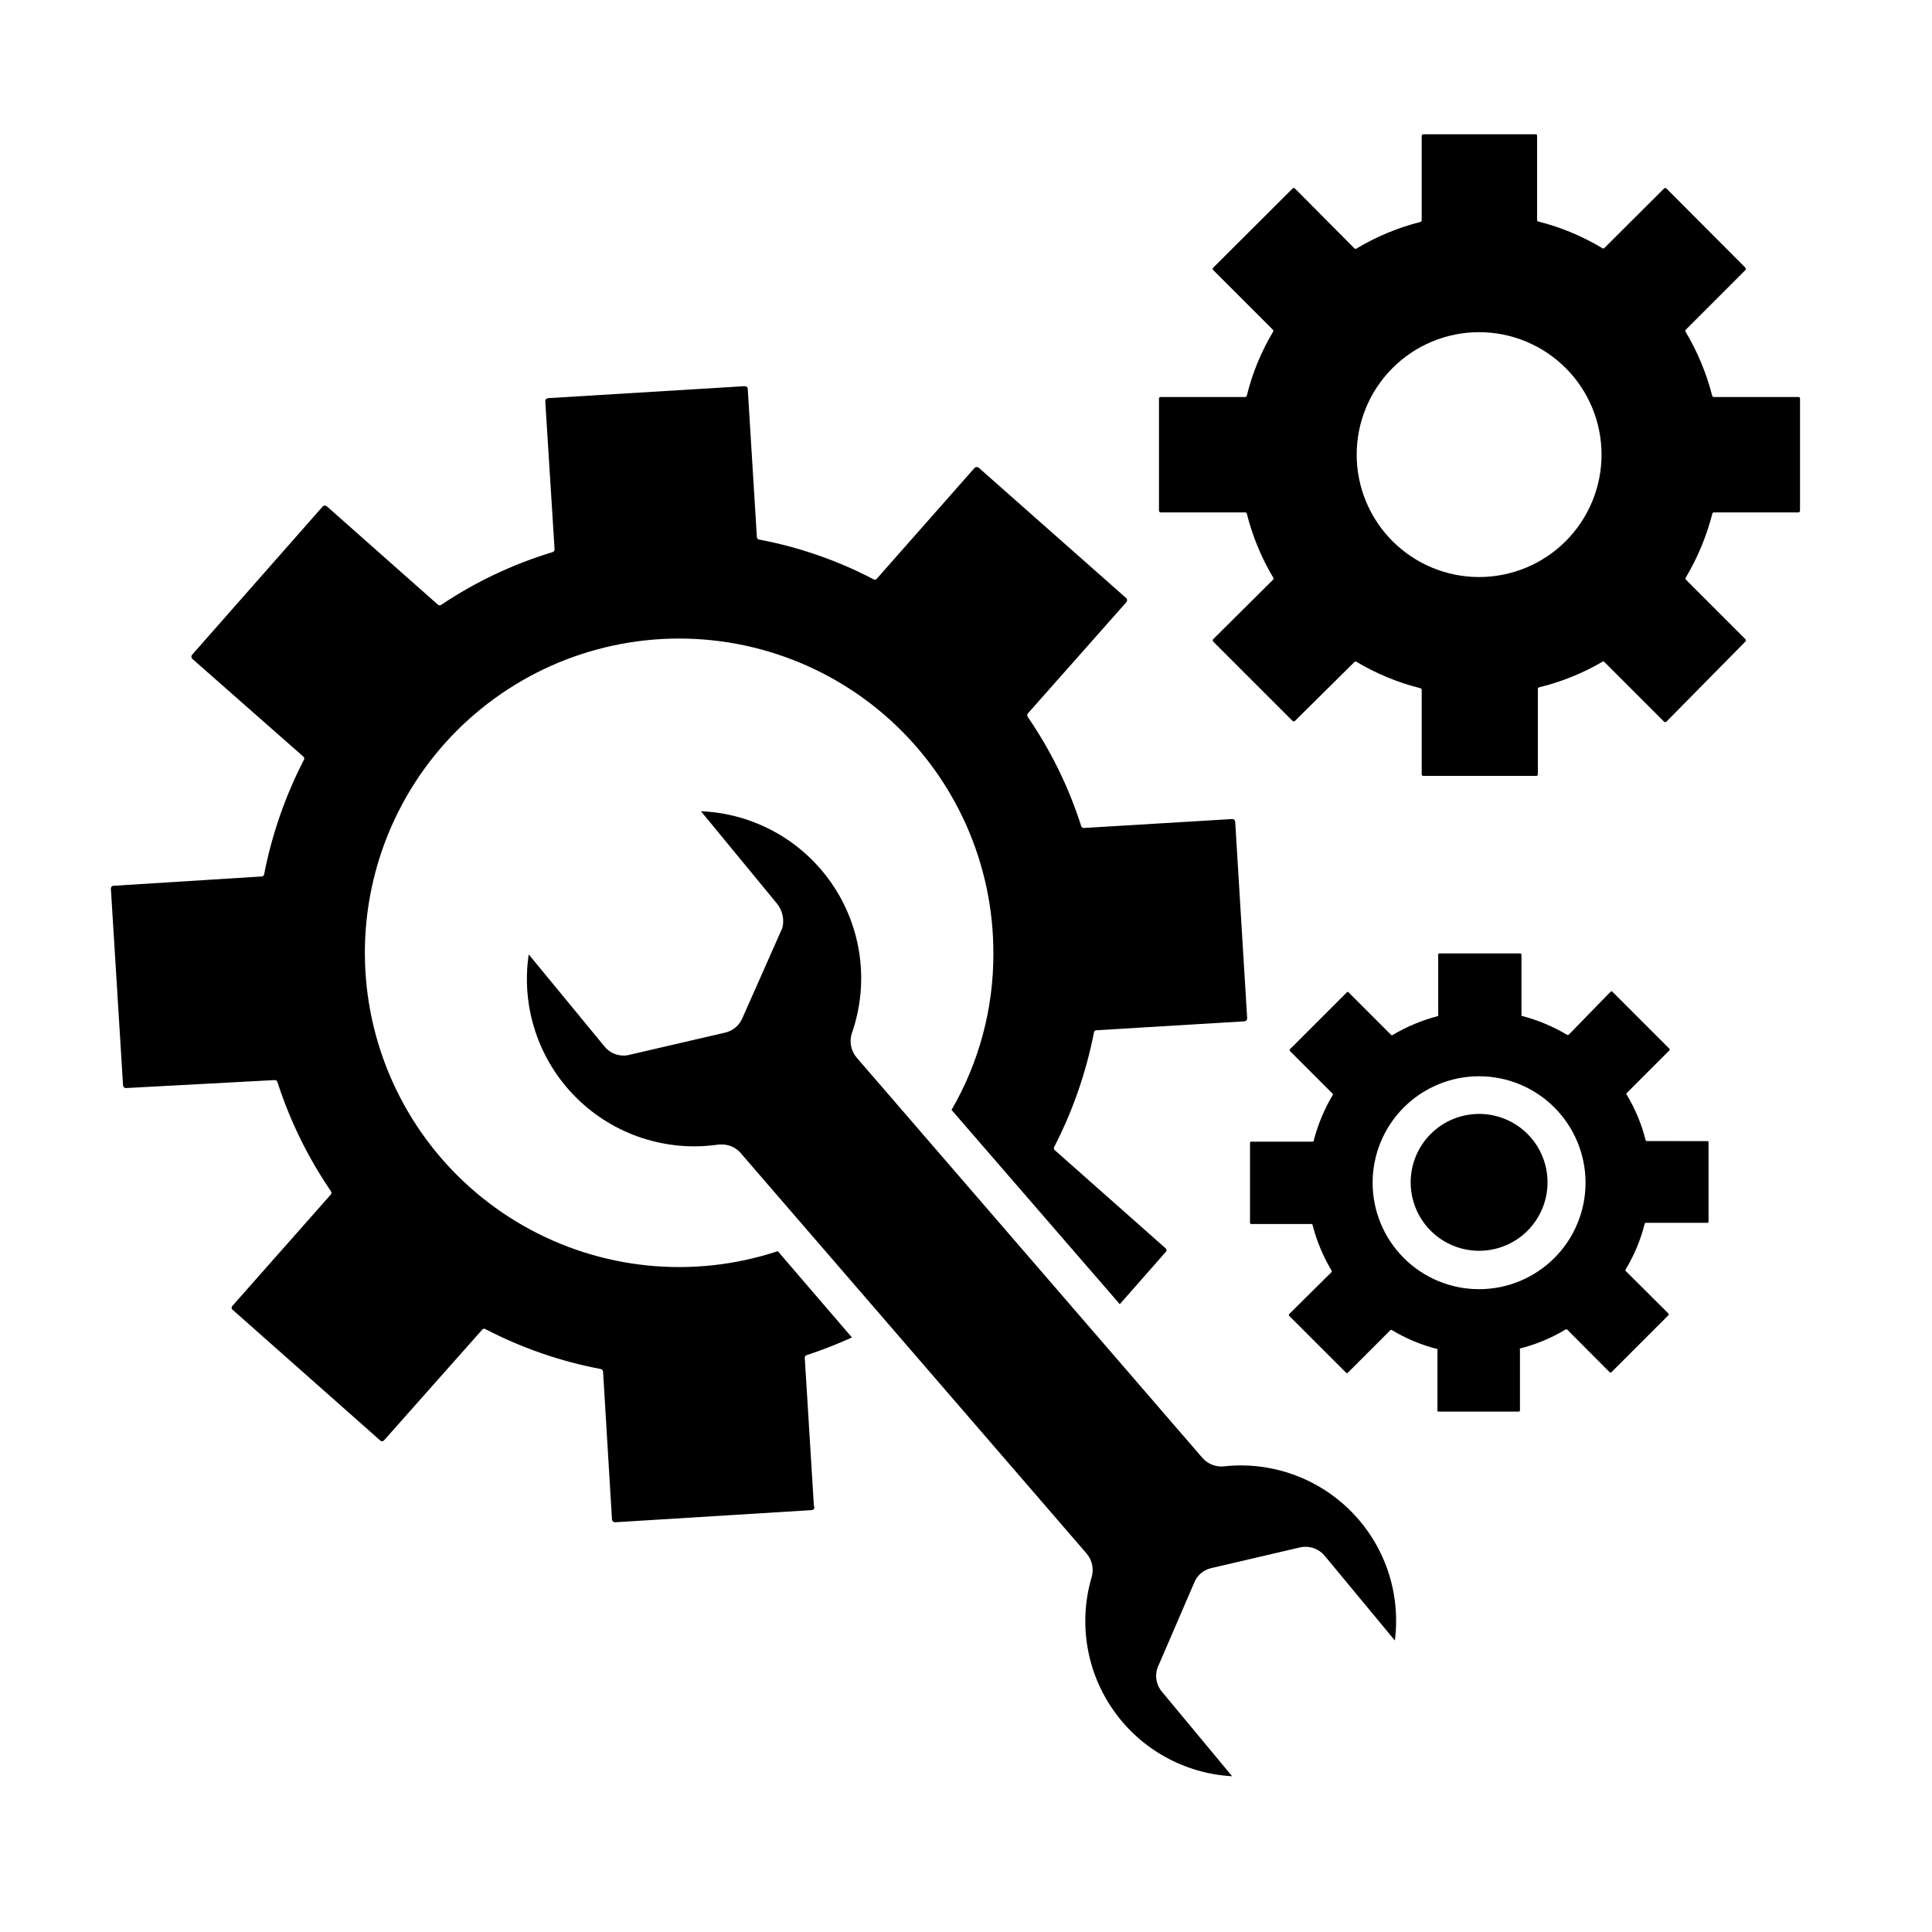
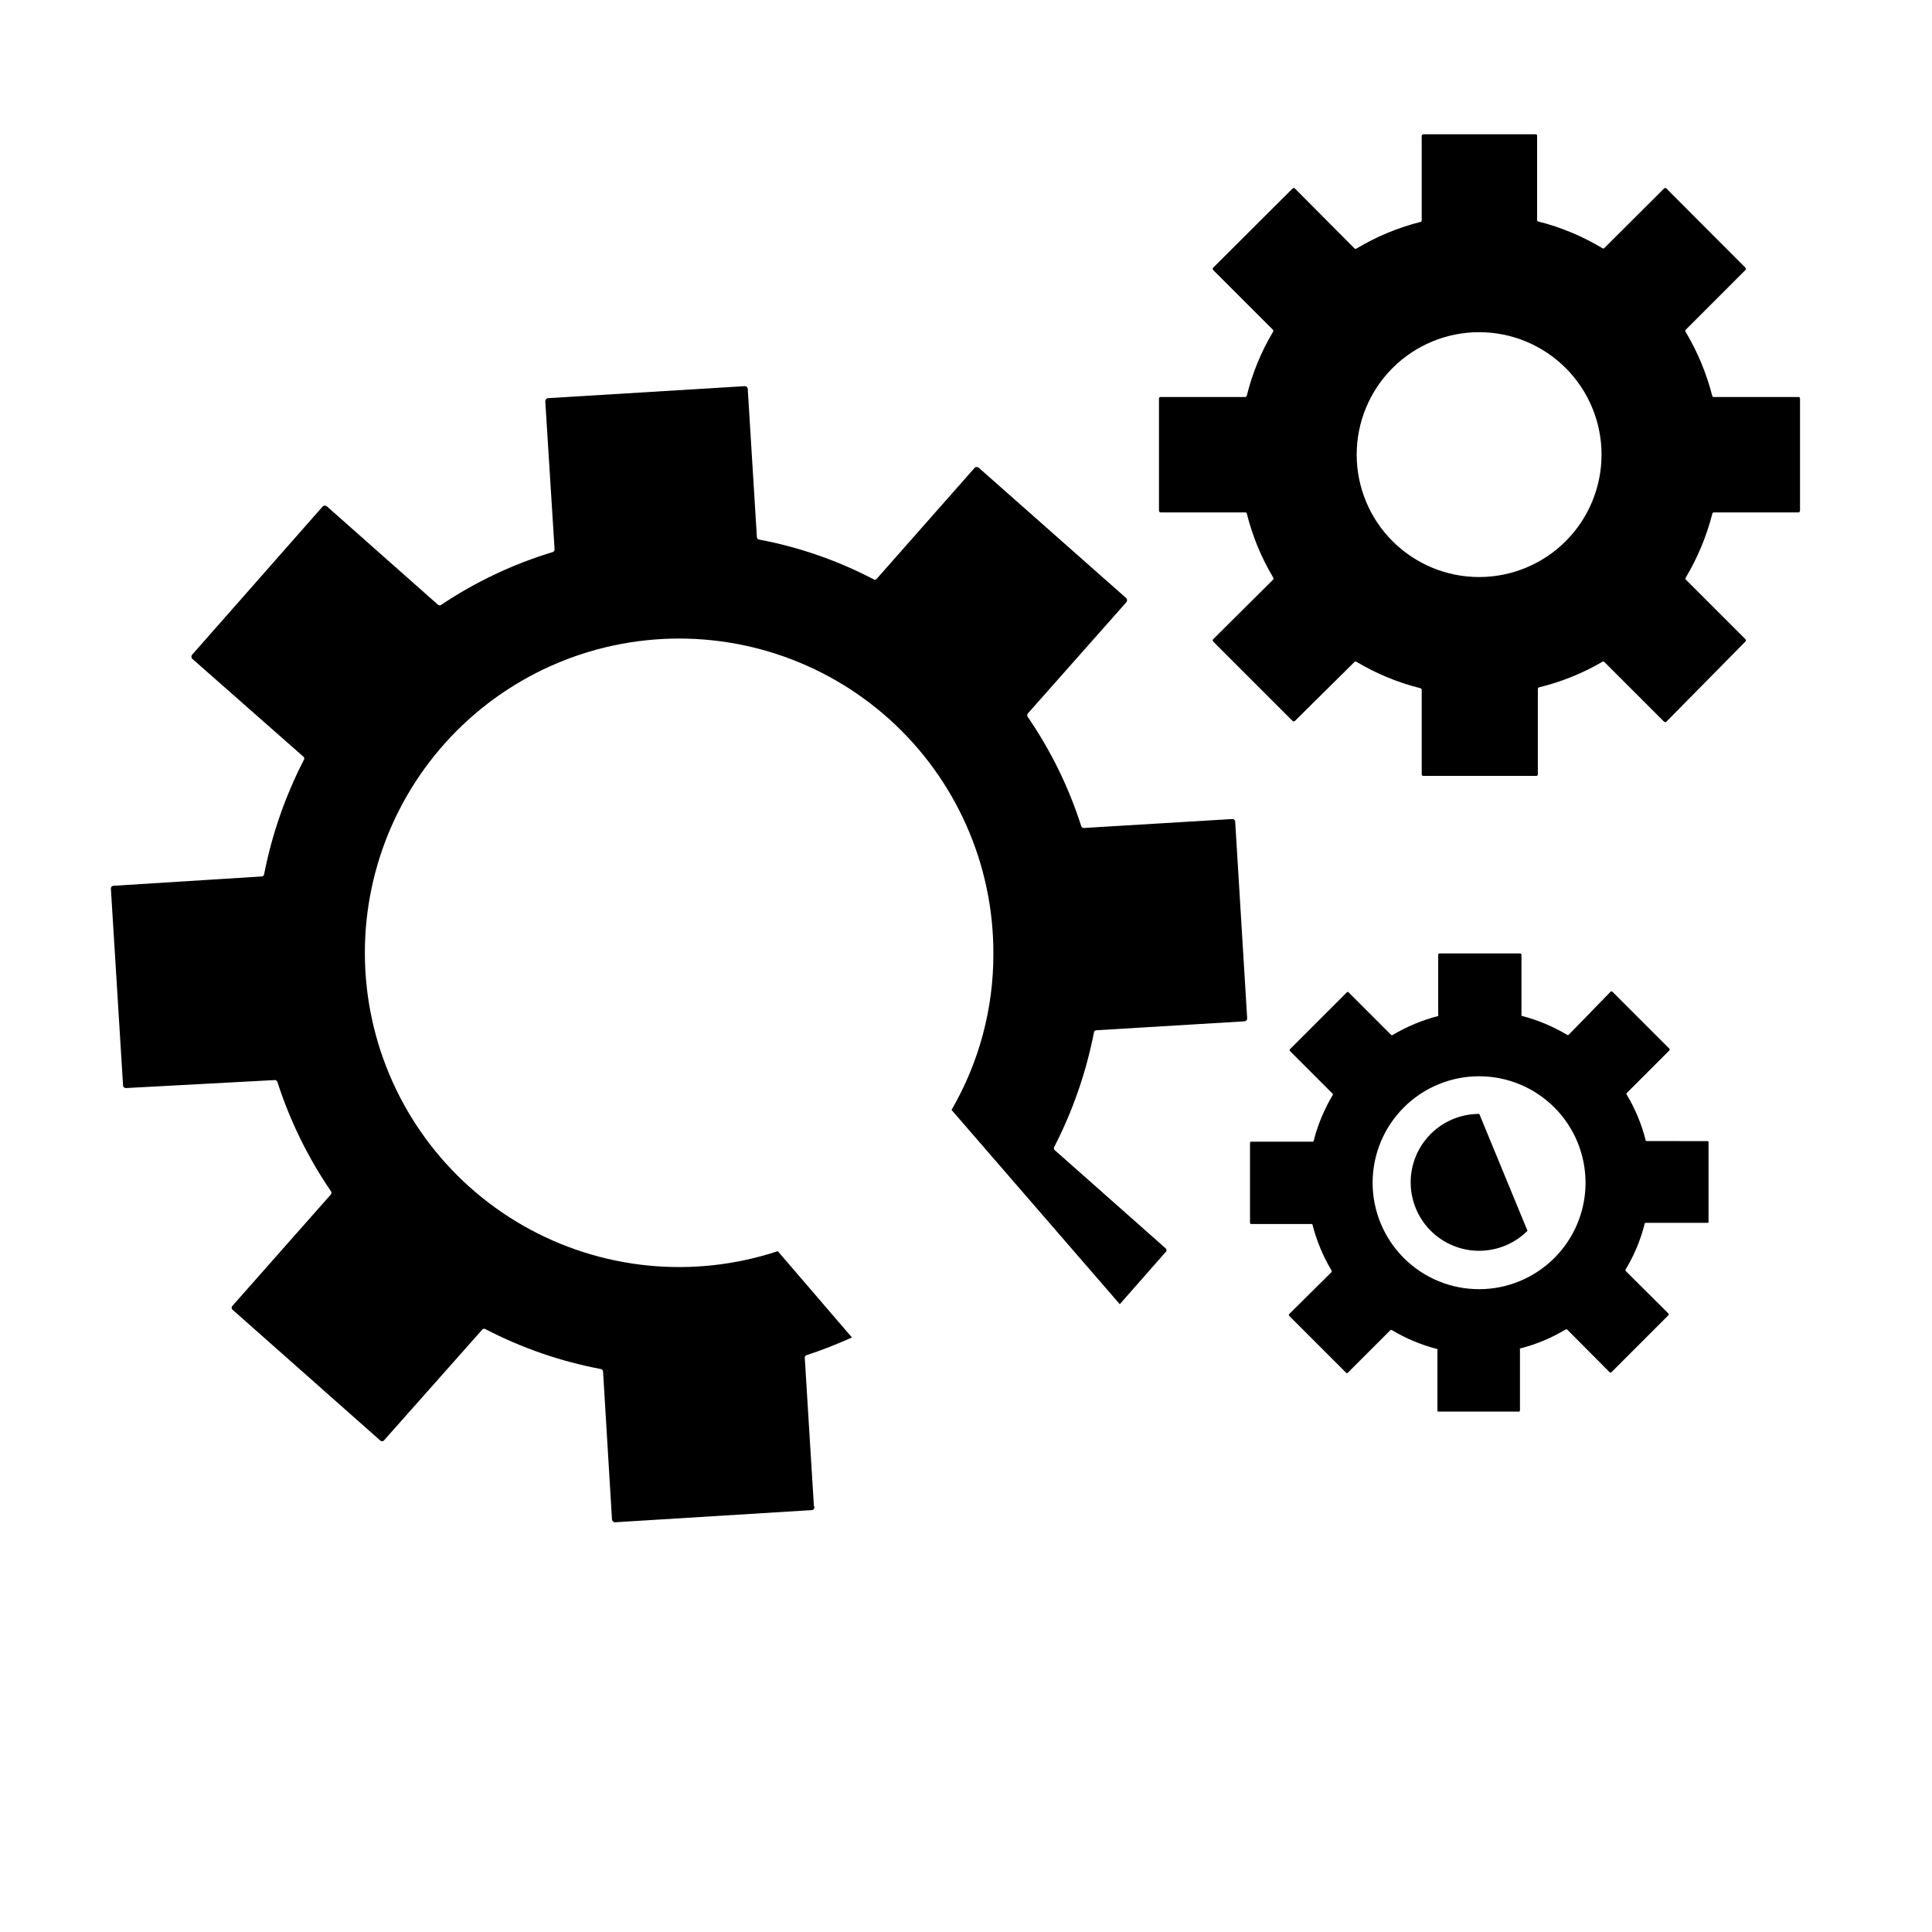
<svg xmlns="http://www.w3.org/2000/svg" fill="#000000" width="800px" height="800px" version="1.1" viewBox="144 144 512 512">
  <g>
    <path d="m357.93 503.08c4.027-1.336 7.977-2.883 11.84-4.637l-19.648-22.871c-22.441 7.422-46.98 4.957-67.5-6.781-20.516-11.734-35.078-31.637-40.059-54.746-4.981-23.105 0.098-47.242 13.961-66.387 13.863-19.145 35.207-31.496 58.715-33.977 23.508-2.477 46.961 5.148 64.512 20.98 17.555 15.832 27.551 38.375 27.504 62.012 0.051 14.562-3.773 28.871-11.086 41.465l44.586 51.488 12.141-13.805h0.004c0.148-0.121 0.238-0.309 0.238-0.504 0-0.191-0.09-0.379-0.238-0.504l-29.473-26.098v0.004c-0.191-0.254-0.191-0.605 0-0.859 4.894-9.535 8.422-19.711 10.48-30.227 0.023-0.344 0.312-0.605 0.652-0.605l39.246-2.367c0.203-0.016 0.391-0.105 0.523-0.258s0.199-0.348 0.184-0.551l-3.176-52.145 0.004 0.004c-0.027-0.203-0.133-0.387-0.293-0.508-0.16-0.125-0.363-0.176-0.566-0.148l-39.246 2.367c-0.324 0.012-0.613-0.195-0.703-0.504-3.281-10.281-8.051-20.023-14.16-28.918-0.199-0.27-0.199-0.641 0-0.906l26.098-29.473c0.297-0.312 0.297-0.801 0-1.109l-39.094-34.562c-0.312-0.242-0.75-0.242-1.059 0l-26.047 29.523c-0.254 0.195-0.605 0.195-0.855 0-9.504-4.965-19.691-8.496-30.23-10.48-0.348-0.047-0.609-0.352-0.605-0.703l-2.418-39.246c-0.012-0.203-0.105-0.391-0.254-0.52-0.152-0.133-0.352-0.199-0.551-0.188l-52.094 3.176c-0.426 0.027-0.758 0.379-0.758 0.805l2.469 39.297c0.008 0.34-0.223 0.633-0.551 0.707-10.461 3.168-20.395 7.871-29.477 13.953-0.25 0.195-0.602 0.195-0.855 0l-29.473-26.098c-0.309-0.242-0.746-0.242-1.059 0l-34.609 39.297c-0.297 0.312-0.297 0.801 0 1.109l29.523 25.996c0.219 0.262 0.219 0.645 0 0.906-4.894 9.535-8.422 19.711-10.48 30.23-0.047 0.305-0.297 0.535-0.605 0.555l-39.297 2.469c-0.195 0-0.383 0.082-0.516 0.223-0.137 0.145-0.203 0.336-0.188 0.531l3.223 52.094c0 0.211 0.086 0.41 0.238 0.555s0.359 0.215 0.566 0.203l39.398-2.117c0.324-0.012 0.613 0.195 0.707 0.504 3.309 10.27 8.078 20.008 14.156 28.918 0.219 0.262 0.219 0.645 0 0.906l-26.047 29.473c-0.152 0.137-0.238 0.328-0.238 0.531s0.086 0.395 0.238 0.527l39.094 34.613c0.137 0.152 0.328 0.238 0.531 0.238s0.395-0.086 0.527-0.238l26.098-29.422c0.254-0.195 0.605-0.195 0.855 0 9.594 4.977 19.863 8.523 30.48 10.527 0.324 0.066 0.57 0.328 0.605 0.656l2.367 39.246c0.055 0.426 0.43 0.734 0.859 0.707l52.094-3.223v-0.004c0.258-0.008 0.488-0.156 0.605-0.387 0.117-0.234 0.094-0.508-0.051-0.719l-2.418-39.246v-0.004c-0.016-0.188 0.047-0.371 0.168-0.512 0.125-0.141 0.297-0.23 0.484-0.242z" />
-     <path d="m468.41 532.6c-2.297 0.25-4.562-0.703-5.992-2.519l-91.391-105.8c-1.527-1.797-2.004-4.262-1.262-6.5 4.606-13.234 2.672-27.871-5.215-39.457-7.883-11.586-20.785-18.758-34.789-19.336l20.152 24.484c1.465 1.809 1.988 4.199 1.414 6.449l-10.578 23.879-0.004 0.004c-0.801 1.914-2.465 3.332-4.484 3.828l-25.191 5.844c-2.473 0.723-5.144-0.09-6.801-2.066l-20.152-24.484c-2.066 13.895 2.57 27.945 12.504 37.879 9.934 9.934 23.984 14.57 37.879 12.5h1.008c1.98 0.051 3.832 0.996 5.039 2.57l91.391 105.8c1.488 1.734 2 4.102 1.359 6.297-3.562 12.07-1.406 25.105 5.852 35.387 7.254 10.277 18.816 16.676 31.379 17.363l-18.539-22.32c-1.754-2.027-2.094-4.922-0.855-7.305l9.32-21.613c0.742-1.93 2.375-3.375 4.383-3.879l23.527-5.492c2.523-0.625 5.184 0.281 6.801 2.316l18.488 22.32c1.605-12.52-2.617-25.082-11.465-34.082-8.844-9.004-21.332-13.453-33.875-12.066z" />
    <path d="m620.52 249.21h-22.367c-0.207 0.004-0.379-0.148-0.406-0.352-1.52-5.953-3.894-11.656-7.051-16.93-0.117-0.145-0.117-0.355 0-0.5l15.867-15.871c0.156-0.172 0.156-0.434 0-0.605l-20.957-21.008c-0.172-0.156-0.434-0.156-0.605 0l-15.871 15.82h0.004c-0.148 0.117-0.359 0.117-0.504 0-5.269-3.172-10.973-5.547-16.93-7.055-0.203-0.027-0.355-0.199-0.352-0.402v-22.32c0.008-0.16-0.07-0.312-0.203-0.402h-29.977c-0.211 0.023-0.379 0.191-0.402 0.402v22.422c-0.012 0.18-0.129 0.34-0.301 0.402-5.977 1.508-11.695 3.883-16.98 7.051-0.148 0.121-0.355 0.121-0.504 0l-15.82-15.918c-0.172-0.156-0.43-0.156-0.602 0l-21.062 21.008c-0.152 0.172-0.152 0.434 0 0.605l15.871 15.871c0.102 0.152 0.102 0.348 0 0.5-3.144 5.269-5.484 10.973-6.953 16.93-0.043 0.191-0.207 0.336-0.402 0.352h-22.418c-0.117-0.012-0.234 0.023-0.32 0.102-0.086 0.074-0.137 0.188-0.133 0.305v29.727-0.004c0 0.25 0.203 0.453 0.453 0.453h22.418c0.188-0.004 0.355 0.121 0.402 0.305 1.492 5.969 3.852 11.691 7.004 16.977 0.102 0.152 0.102 0.352 0 0.504l-15.922 15.82c-0.152 0.172-0.152 0.43 0 0.605l21.059 21.059h0.004c0.172 0.152 0.43 0.152 0.602 0l15.82-15.668c0.148-0.121 0.355-0.121 0.504 0 5.285 3.152 11.008 5.512 16.98 7 0.164 0.07 0.277 0.227 0.301 0.406v22.418c0 0.105 0.043 0.211 0.117 0.285 0.078 0.074 0.18 0.117 0.285 0.117h29.977c0.109 0 0.211-0.043 0.285-0.117s0.117-0.18 0.117-0.285v-22.672c0.02-0.195 0.16-0.359 0.355-0.402 5.871-1.43 11.504-3.707 16.727-6.75 0.145-0.121 0.355-0.121 0.504 0l15.871 15.871-0.004-0.004c0.172 0.156 0.434 0.156 0.605 0l20.957-21.258c0.156-0.176 0.156-0.434 0-0.605l-15.82-15.82h0.004c-0.121-0.148-0.121-0.355 0-0.504 3.148-5.293 5.523-11.012 7.051-16.977 0.047-0.184 0.215-0.309 0.402-0.305h22.371c0.25 0 0.453-0.203 0.453-0.453v-29.727 0.004c0.004-0.129-0.051-0.25-0.152-0.328-0.098-0.082-0.227-0.109-0.352-0.078zm-84.488 47.711c-8.609 0.016-16.867-3.394-22.965-9.473-6.094-6.078-9.523-14.328-9.531-22.938-0.008-8.609 3.402-16.867 9.484-22.957 6.082-6.094 14.336-9.52 22.945-9.523 8.605-0.004 16.863 3.414 22.953 9.5 6.086 6.082 9.508 14.34 9.508 22.945 0 8.598-3.41 16.844-9.484 22.926-6.074 6.082-14.312 9.508-22.91 9.52z" />
    <path d="m580.41 446.4c-0.152 0.004-0.277-0.105-0.305-0.25-1.066-4.258-2.766-8.336-5.035-12.094-0.078-0.105-0.078-0.246 0-0.352l11.332-11.336c0.113-0.129 0.113-0.32 0-0.453l-15.113-15.113c-0.129-0.109-0.32-0.109-0.453 0l-11.133 11.438c-0.125 0.07-0.277 0.07-0.402 0-3.769-2.25-7.844-3.949-12.094-5.039v-0.301-15.922c-0.023-0.176-0.176-0.305-0.352-0.305h-21.414c-0.164 0-0.301 0.137-0.301 0.305v15.973-0.004c0.055 0.094 0.055 0.211 0 0.305-4.246 1.098-8.32 2.797-12.09 5.035-0.105 0.078-0.25 0.078-0.355 0l-11.336-11.336c-0.113-0.102-0.285-0.102-0.402 0l-15.113 15.113v0.004c-0.109 0.129-0.109 0.32 0 0.453l11.336 11.336c0.074 0.105 0.074 0.246 0 0.352-2.25 3.769-3.945 7.84-5.039 12.09 0 0.07-0.027 0.133-0.074 0.18-0.047 0.047-0.109 0.074-0.176 0.074h-16.324c-0.168 0-0.301 0.137-0.301 0.301v21.211c0 0.168 0.133 0.305 0.301 0.305h16.02c0.066 0 0.133 0.023 0.18 0.07 0.047 0.051 0.074 0.113 0.074 0.18 1.09 4.25 2.789 8.324 5.039 12.09 0.07 0.125 0.07 0.281 0 0.406l-11.238 11.133c-0.109 0.133-0.109 0.32 0 0.453l15.113 15.113h0.004c0.113 0.105 0.285 0.105 0.402 0l11.336-11.336c0.105-0.074 0.246-0.074 0.352 0 3.762 2.266 7.836 3.961 12.09 5.039 0.055 0.094 0.055 0.211 0 0.305v15.973-0.004c-0.02 0.086 0.008 0.172 0.07 0.234 0.059 0.062 0.148 0.086 0.234 0.066h21.211s0.352 0 0.352-0.301v-16.121c-0.066-0.09-0.066-0.215 0-0.305 4.258-1.066 8.332-2.766 12.09-5.035 0.125-0.074 0.281-0.074 0.406 0l11.285 11.336c0.129 0.109 0.32 0.109 0.453 0l15.113-15.113v-0.004c0.109-0.129 0.109-0.32 0-0.453l-11.336-11.285c-0.07-0.125-0.07-0.277 0-0.402 2.269-3.758 3.969-7.832 5.039-12.09 0.023-0.148 0.152-0.254 0.301-0.254h16.324c0.086 0.02 0.172-0.004 0.234-0.066s0.086-0.152 0.066-0.234v-21.059c0.02-0.086-0.004-0.176-0.066-0.238-0.062-0.059-0.148-0.086-0.234-0.066zm-44.387 39.246c-7.488 0.016-14.676-2.949-19.977-8.238s-8.281-12.469-8.289-19.957c-0.004-7.488 2.969-14.672 8.266-19.965 5.293-5.297 12.477-8.27 19.965-8.266 7.488 0.004 14.668 2.988 19.957 8.289 5.289 5.301 8.254 12.488 8.242 19.977-0.016 7.465-2.984 14.621-8.266 19.898-5.277 5.277-12.434 8.25-19.898 8.262z" />
-     <path d="m536.03 439.2c-4.812-0.016-9.434 1.887-12.848 5.281-3.41 3.394-5.332 8.008-5.34 12.82-0.008 4.816 1.895 9.434 5.293 12.844 3.398 3.406 8.016 5.324 12.828 5.328s9.43-1.902 12.836-5.305c3.402-3.402 5.316-8.02 5.316-12.832 0-4.801-1.902-9.406-5.293-12.809-3.391-3.398-7.992-5.316-12.793-5.328z" />
+     <path d="m536.03 439.2c-4.812-0.016-9.434 1.887-12.848 5.281-3.41 3.394-5.332 8.008-5.34 12.82-0.008 4.816 1.895 9.434 5.293 12.844 3.398 3.406 8.016 5.324 12.828 5.328s9.43-1.902 12.836-5.305z" />
  </g>
</svg>